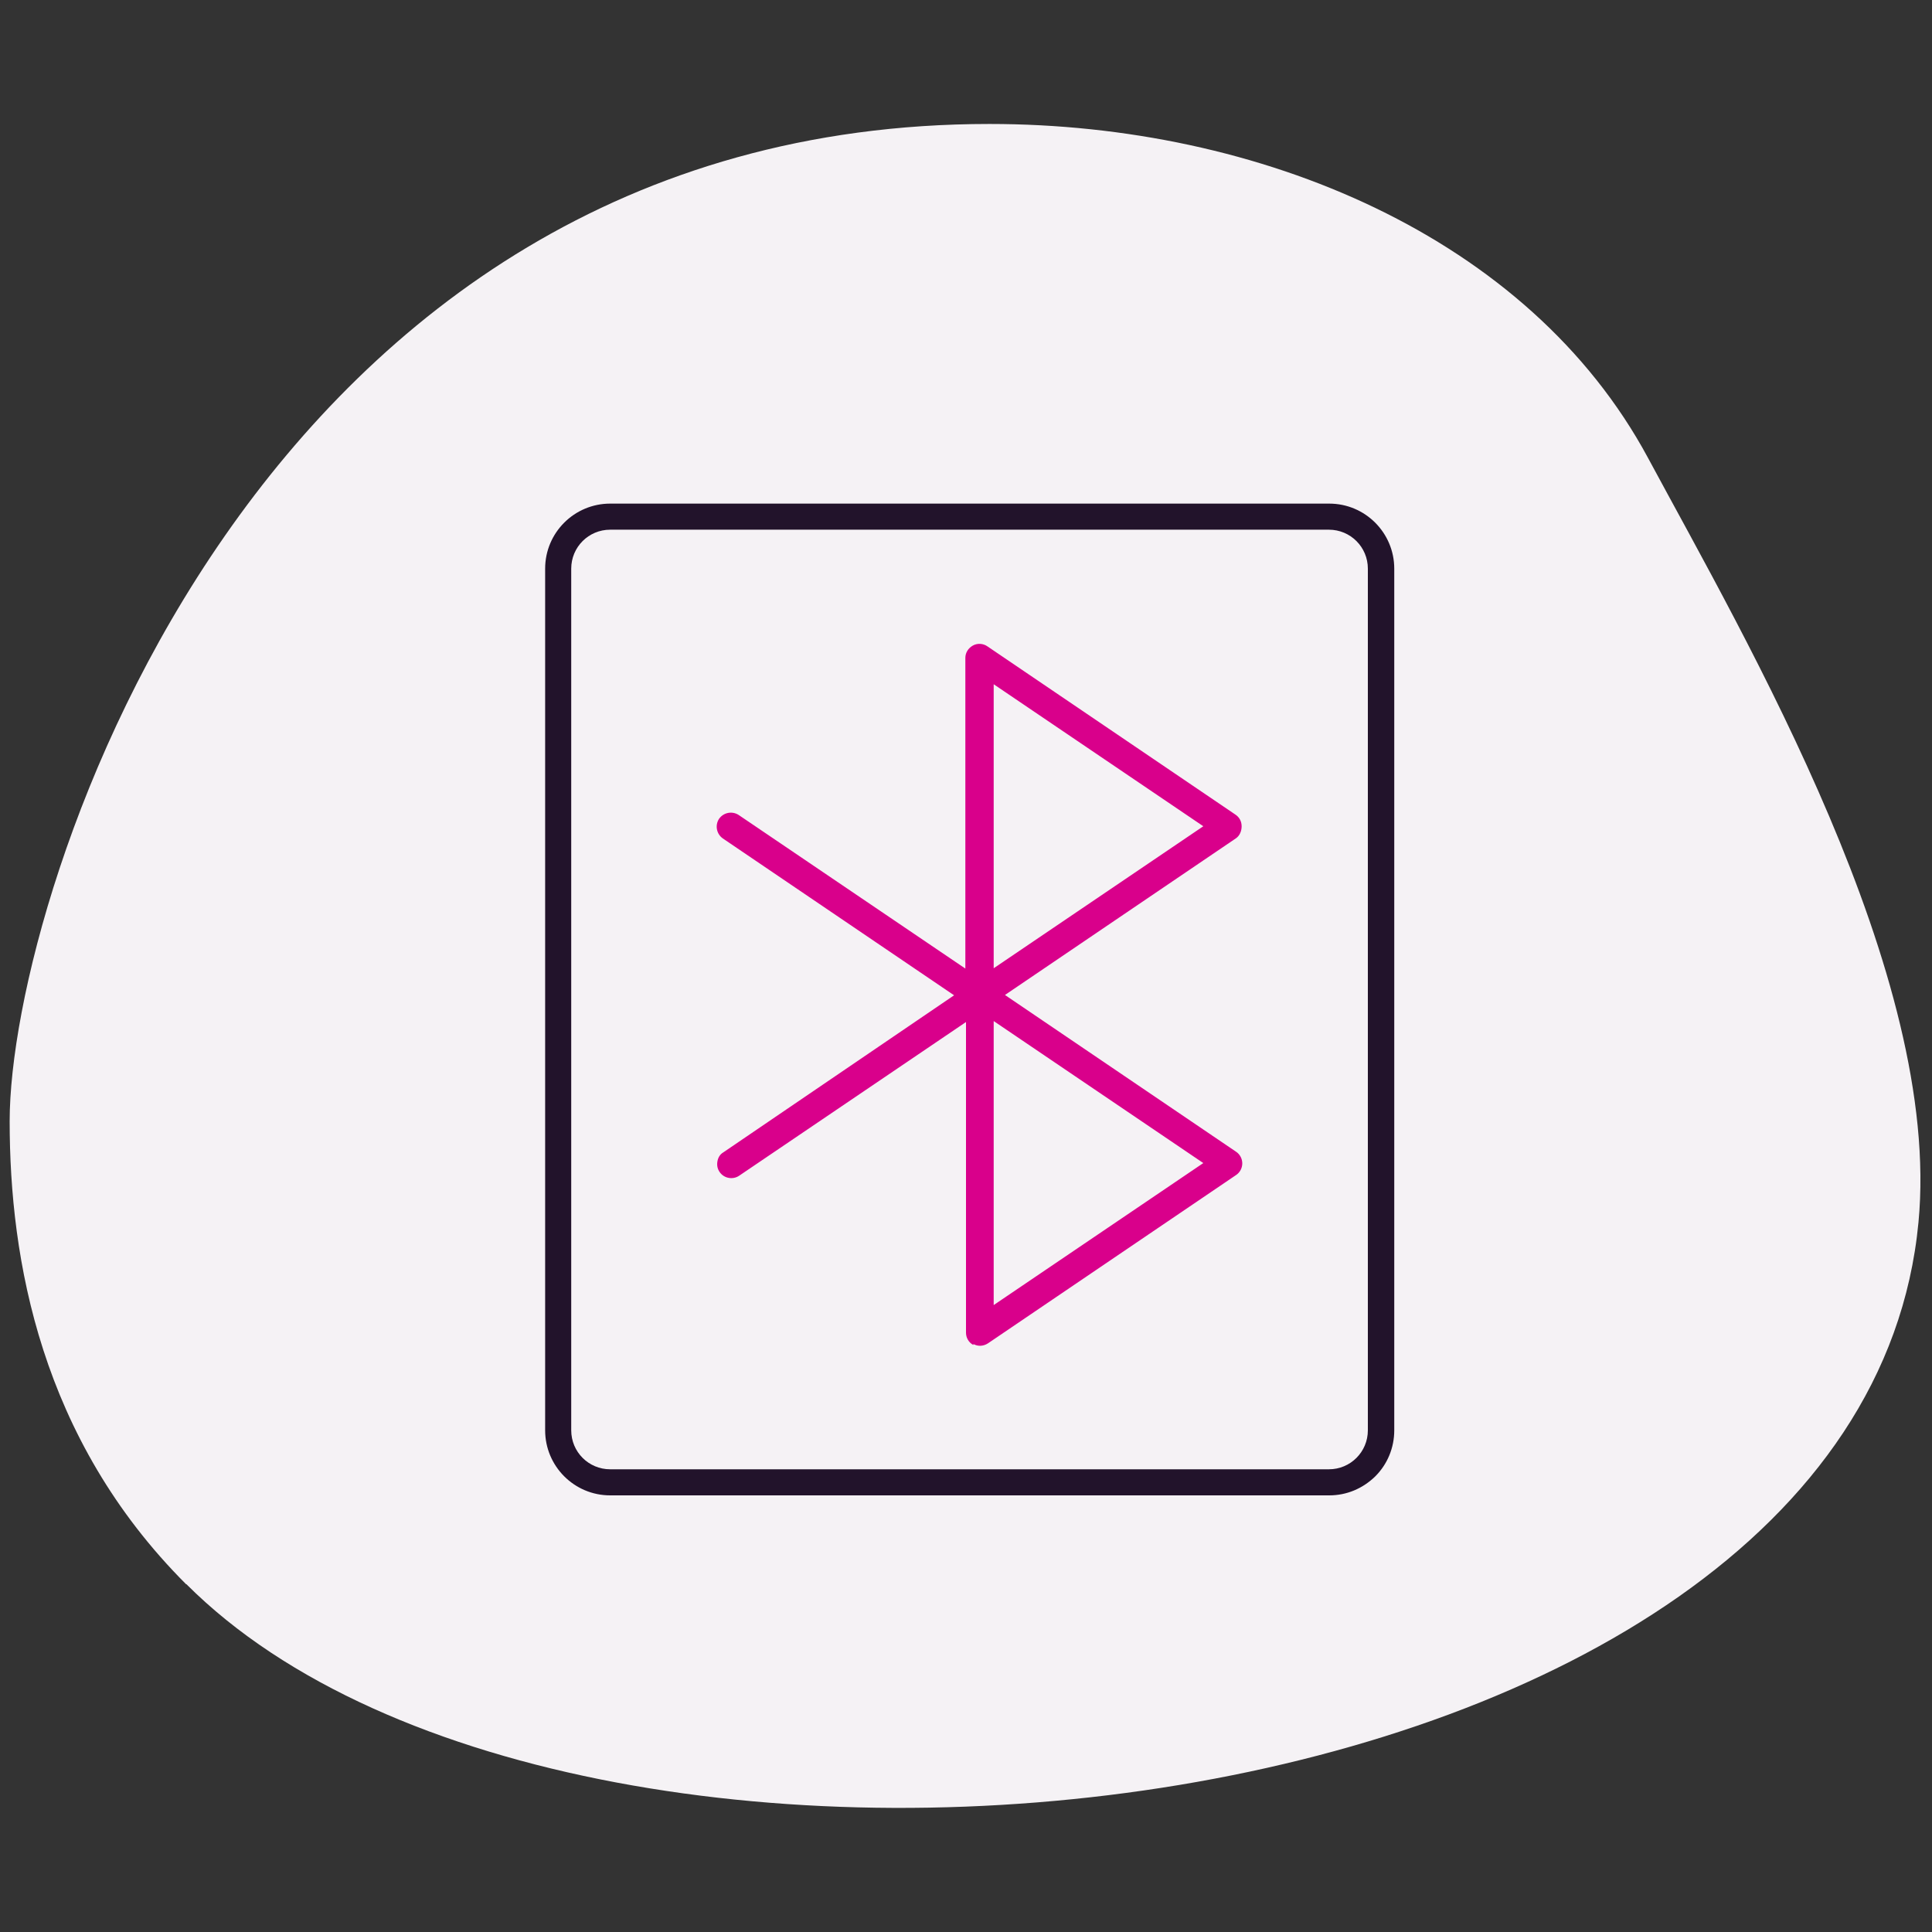
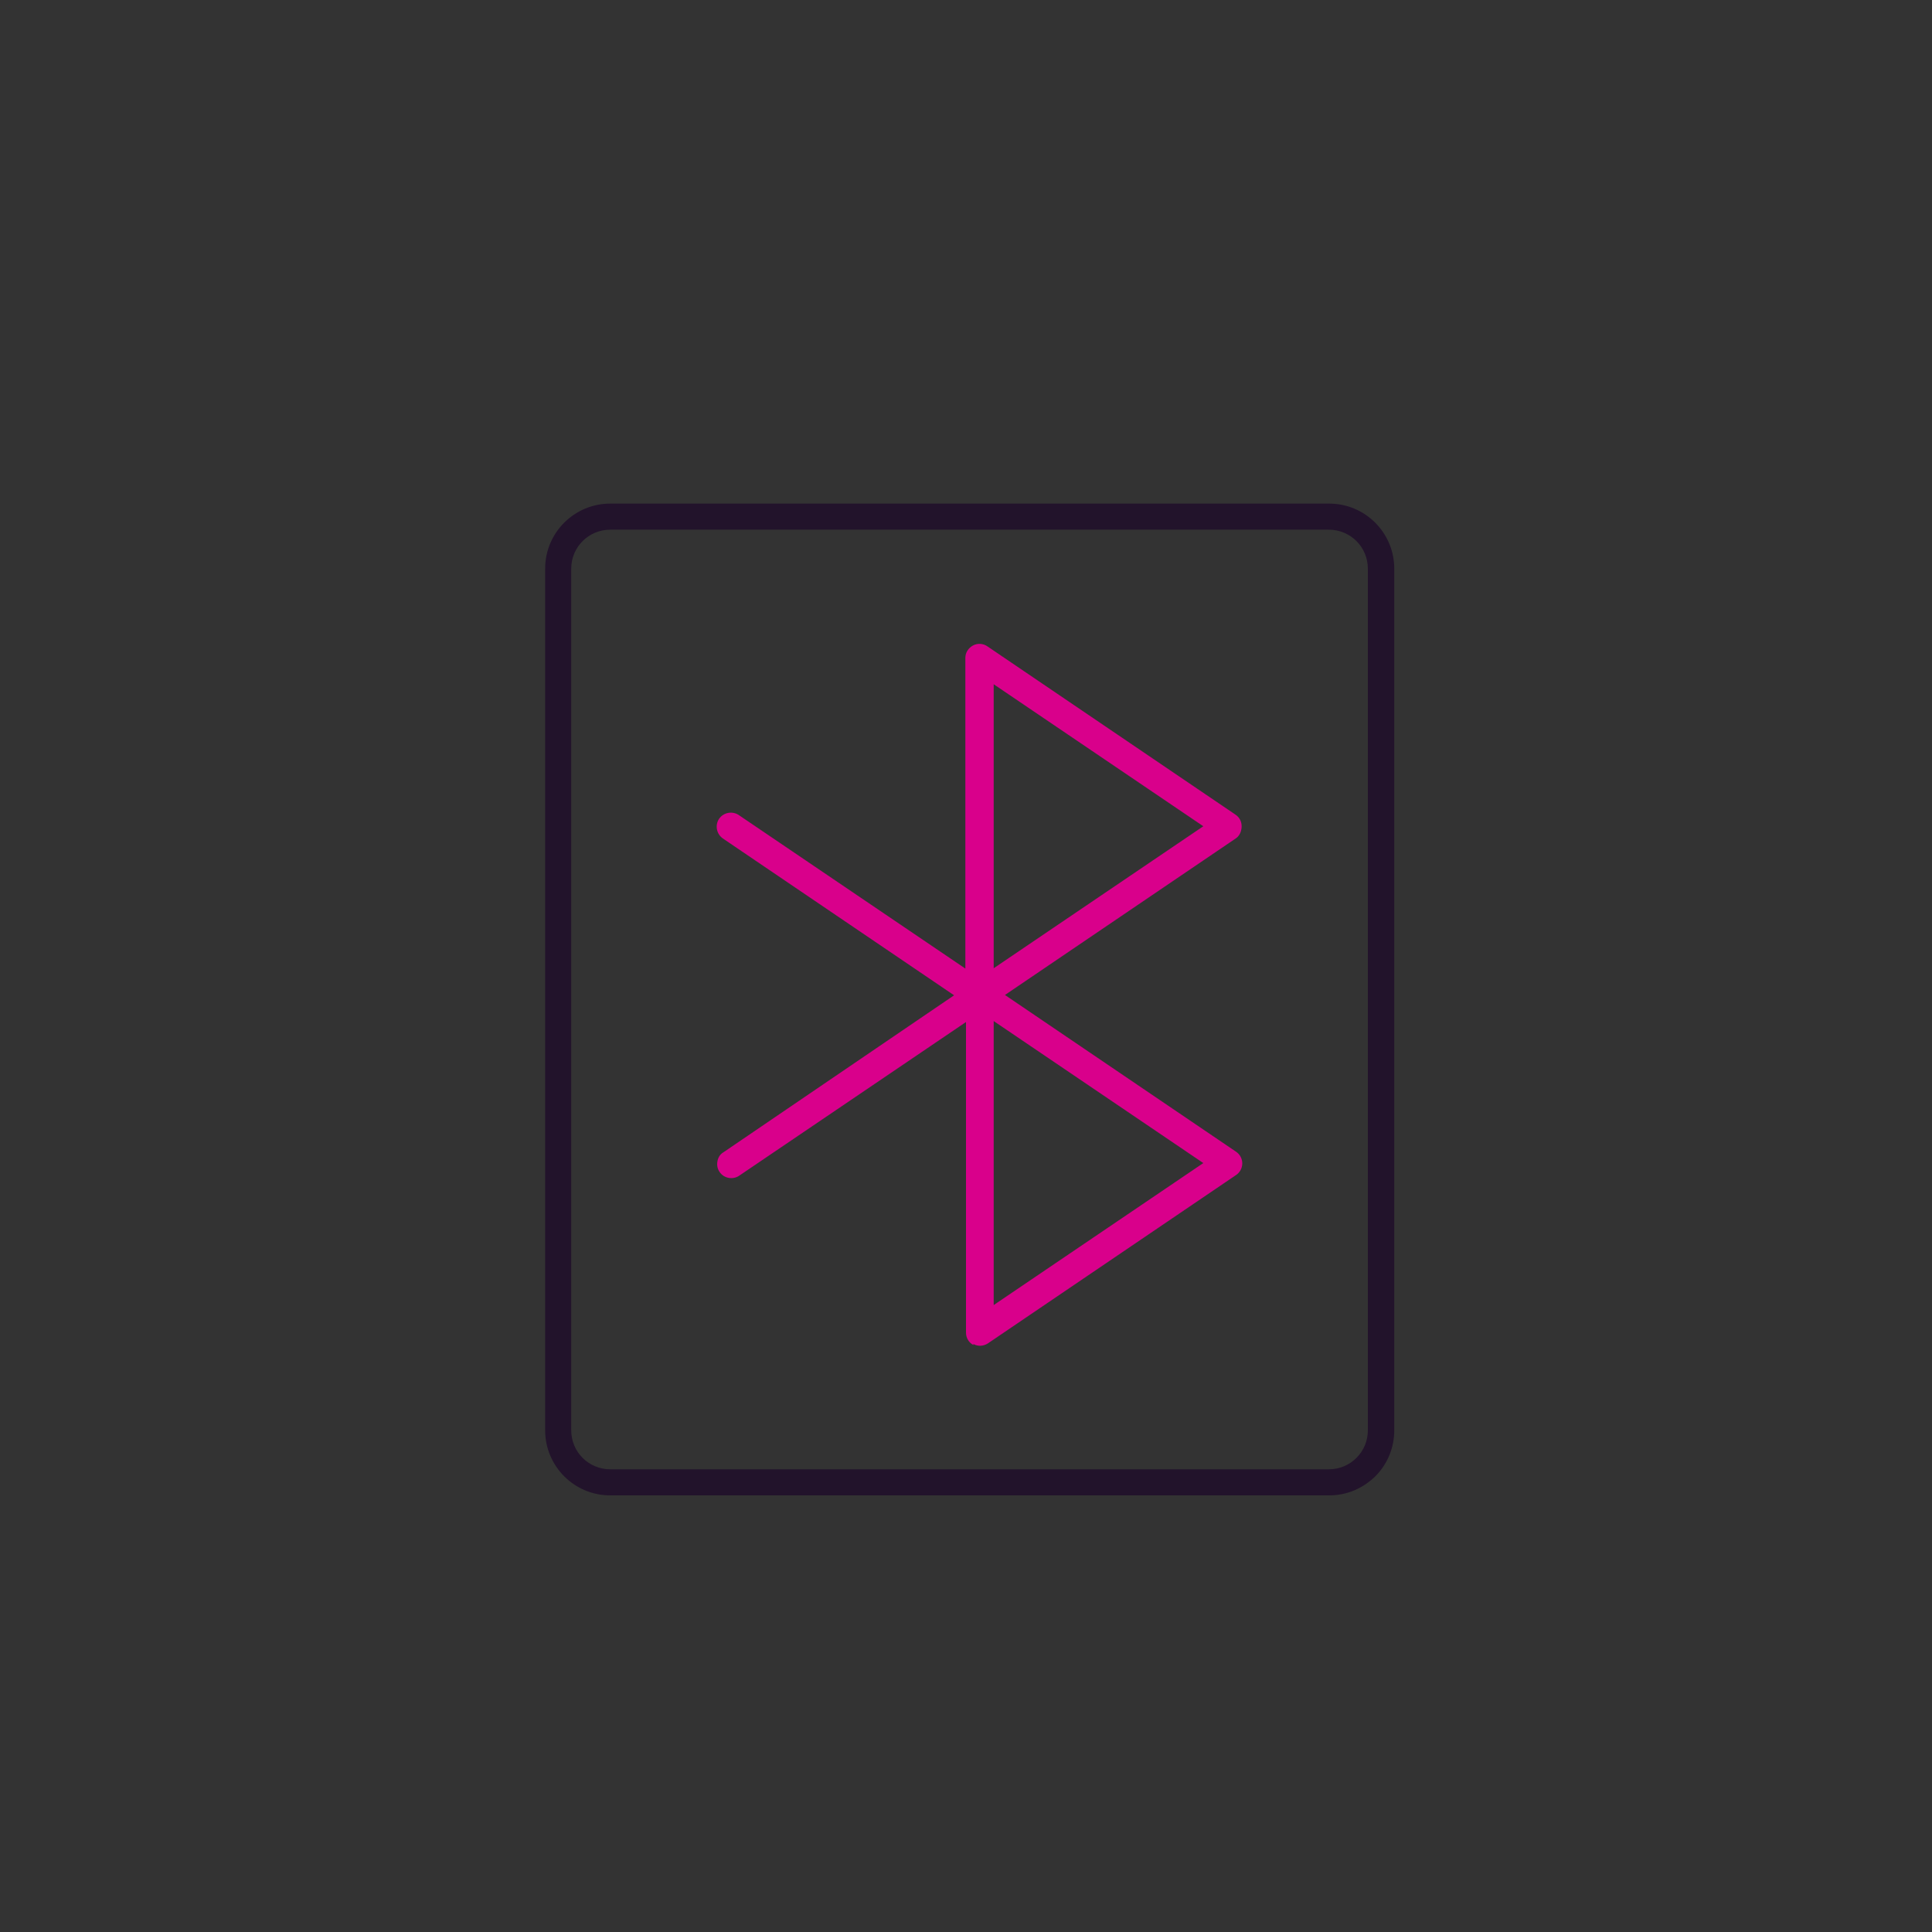
<svg xmlns="http://www.w3.org/2000/svg" viewBox="0 0 60 60">
  <rect x="0" y="0" width="60" height="60" fill="#333333" stroke="none" />
  <defs>
    <style>
      .cls-1 {
        fill: #22132b;
      }

      .cls-1, .cls-2, .cls-3 {
        stroke-width: 0px;
      }

      .cls-2 {
        fill: #d9008b;
      }

      .cls-3 {
        fill: #f5f2f5;
      }
    </style>
  </defs>
  <g id="BLOBS">
-     <path class="cls-3" d="m5.78,49.2C1.26,44.68.3,39.11.3,34.82c0-7.17,7.67-30.97,30.43-30.97,8.39,0,16.75,3.5,20.45,10.37,3.08,5.72,9.13,16.06,8.4,23.74-1.83,19.28-41.46,23.57-53.79,11.24h0Z" />
-   </g>
+     </g>
  <g id="ICONS">
    <g>
      <path class="cls-1" d="m41.27,15.64h-22.32c-1.11,0-2.02.9-2.02,2.02v26.76c0,1.11.9,2.02,2.02,2.02h22.33c.54,0,1.04-.21,1.43-.59.38-.38.59-.89.59-1.43v-26.76c0-1.11-.9-2.02-2.02-2.02Zm1.21,28.78c0,.67-.54,1.21-1.21,1.21h-22.32c-.67,0-1.21-.54-1.21-1.21v-26.76c0-.67.54-1.21,1.21-1.21h22.32c.67,0,1.21.54,1.21,1.21v26.76Z" />
      <path class="cls-2" d="m30.23,41.74c.14.08.31.07.45-.02l7.71-5.23c.12-.08.19-.22.19-.36s-.07-.28-.19-.36l-7.18-4.87,7.18-4.87c.11-.08.17-.22.17-.37s-.07-.28-.19-.36l-7.71-5.23c-.13-.09-.31-.1-.45-.02-.14.08-.23.22-.23.38v9.65l-7.04-4.77c-.2-.13-.47-.08-.61.12-.13.2-.08.47.12.61l7.18,4.87-7.17,4.88c-.1.06-.16.16-.18.28-.02.12,0,.23.07.33.07.1.17.16.28.18.11.02.23,0,.33-.07l7.04-4.77v9.65c0,.16.09.31.23.38Zm.63-20.49l6.51,4.41-6.51,4.41v-8.82Zm0,10.46l6.51,4.41-6.51,4.41v-8.83Z" />
    </g>
  </g>
</svg>